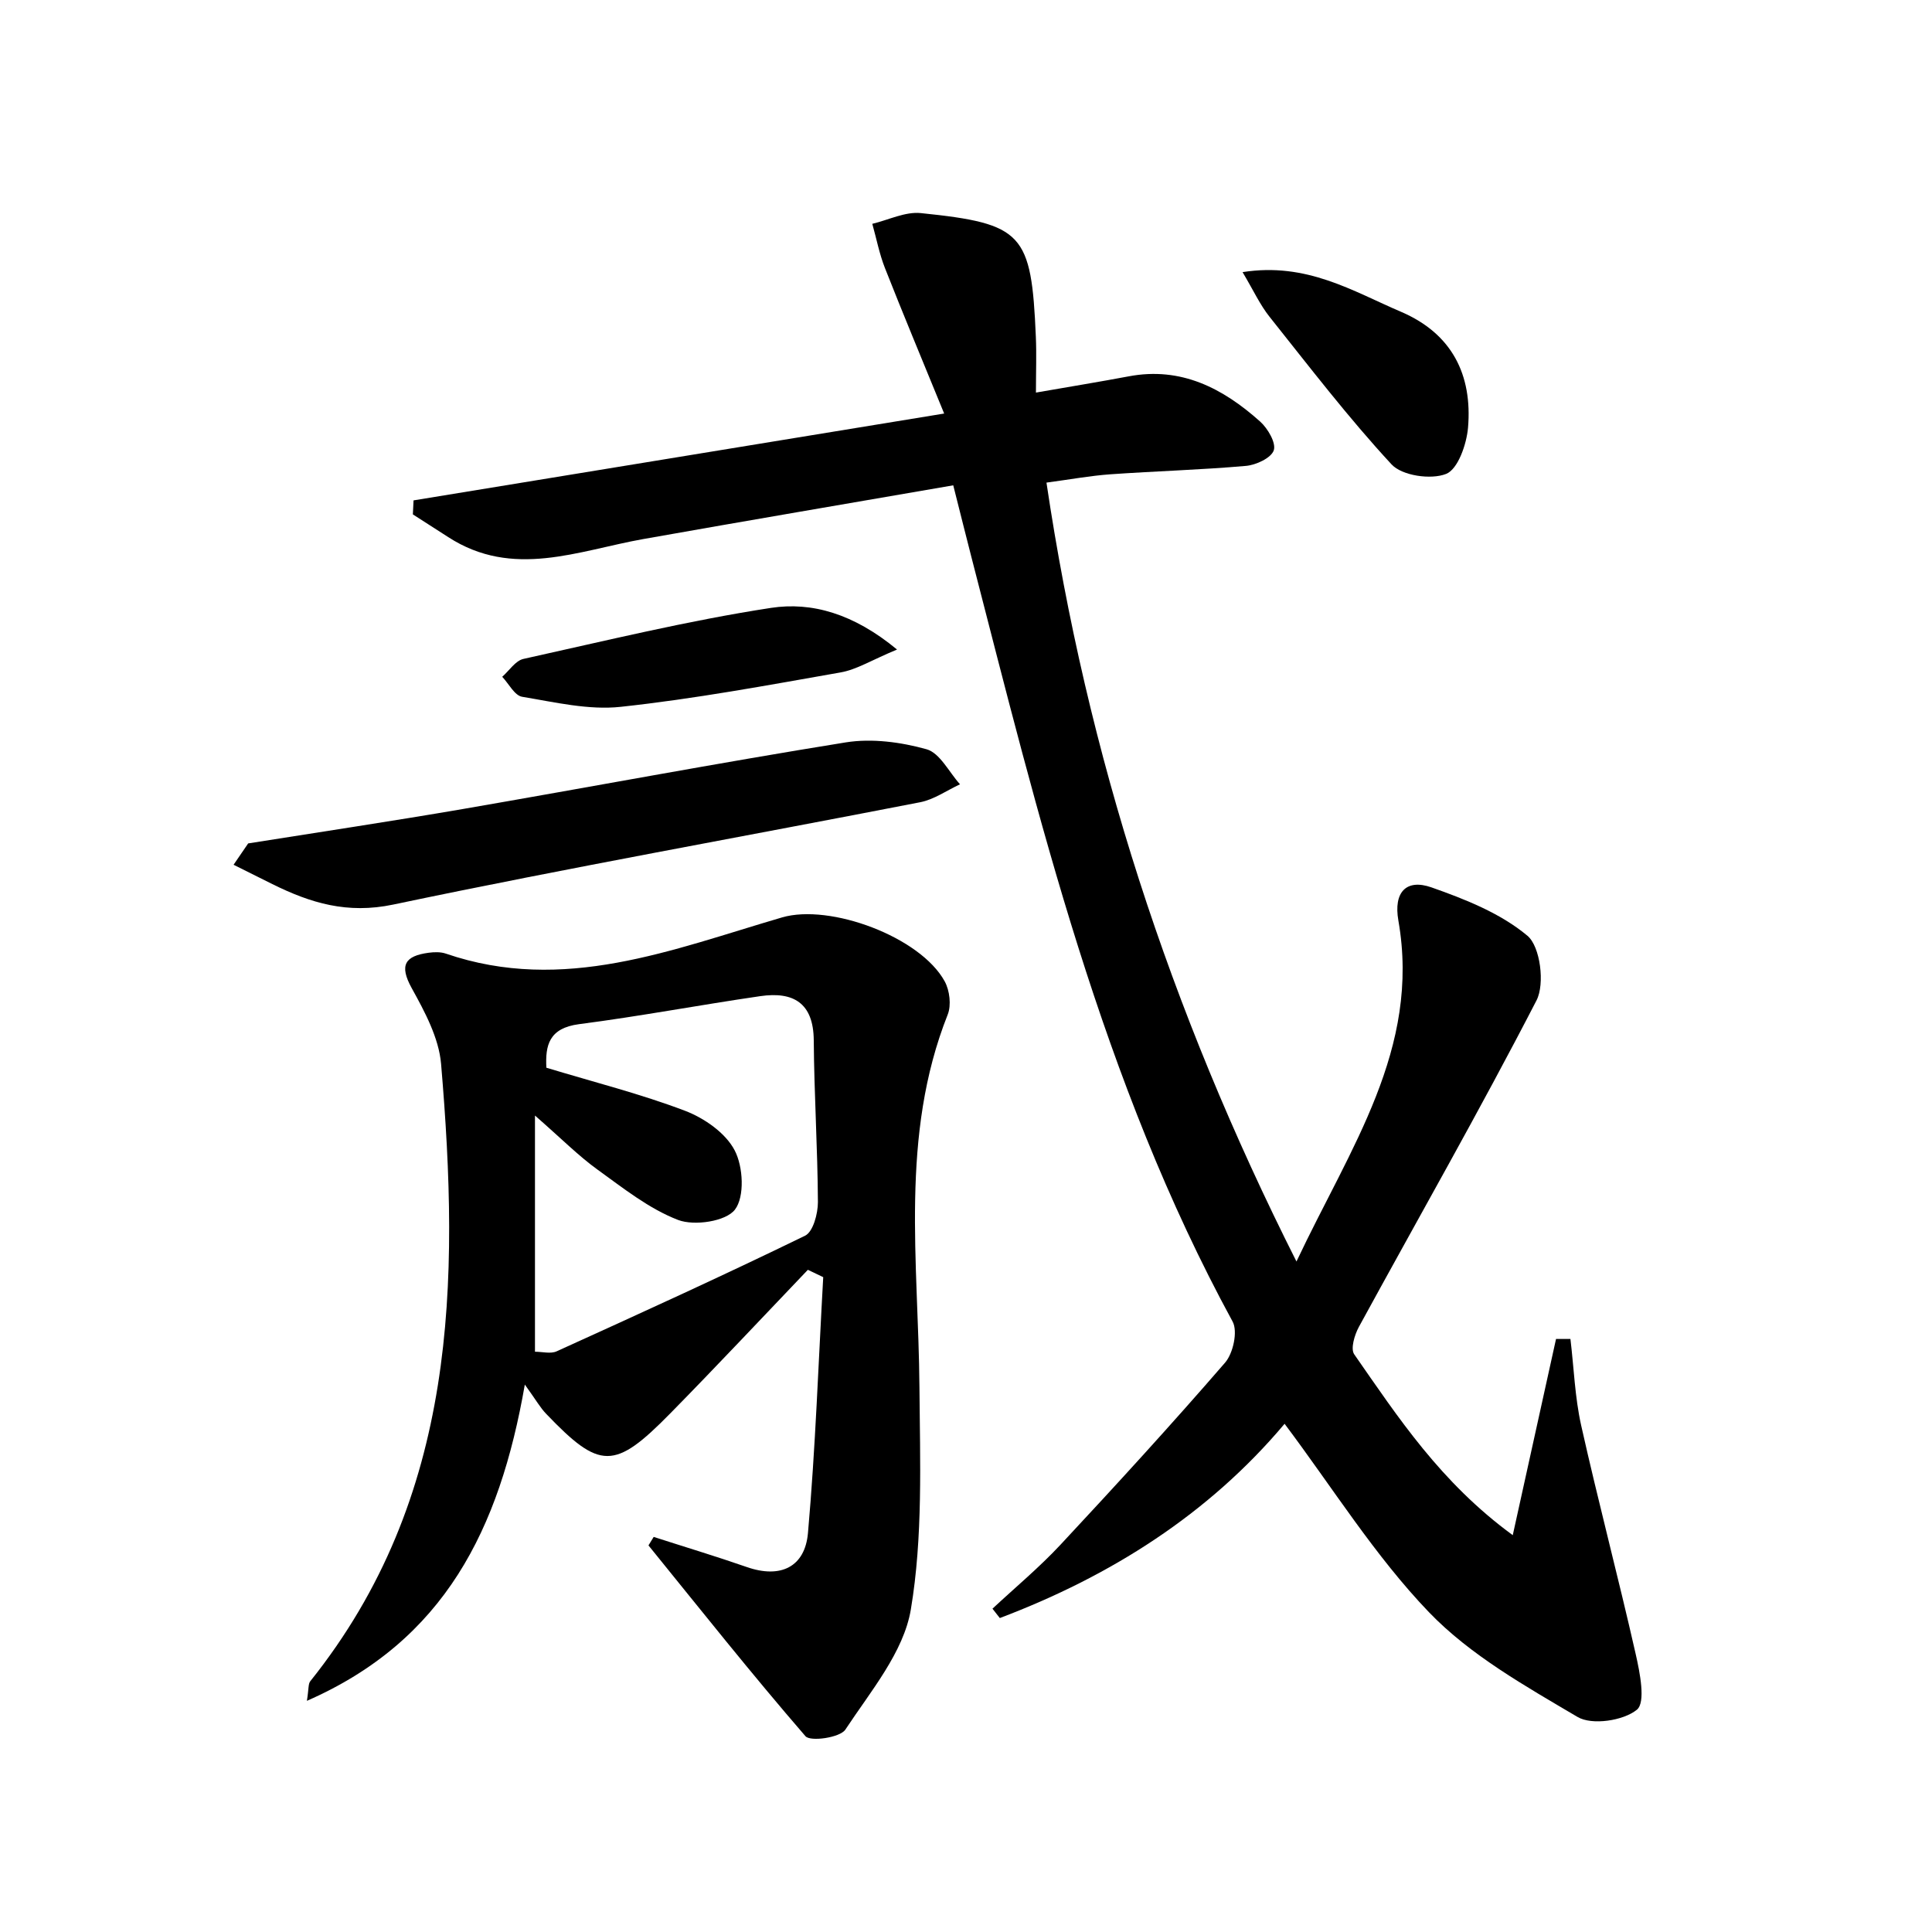
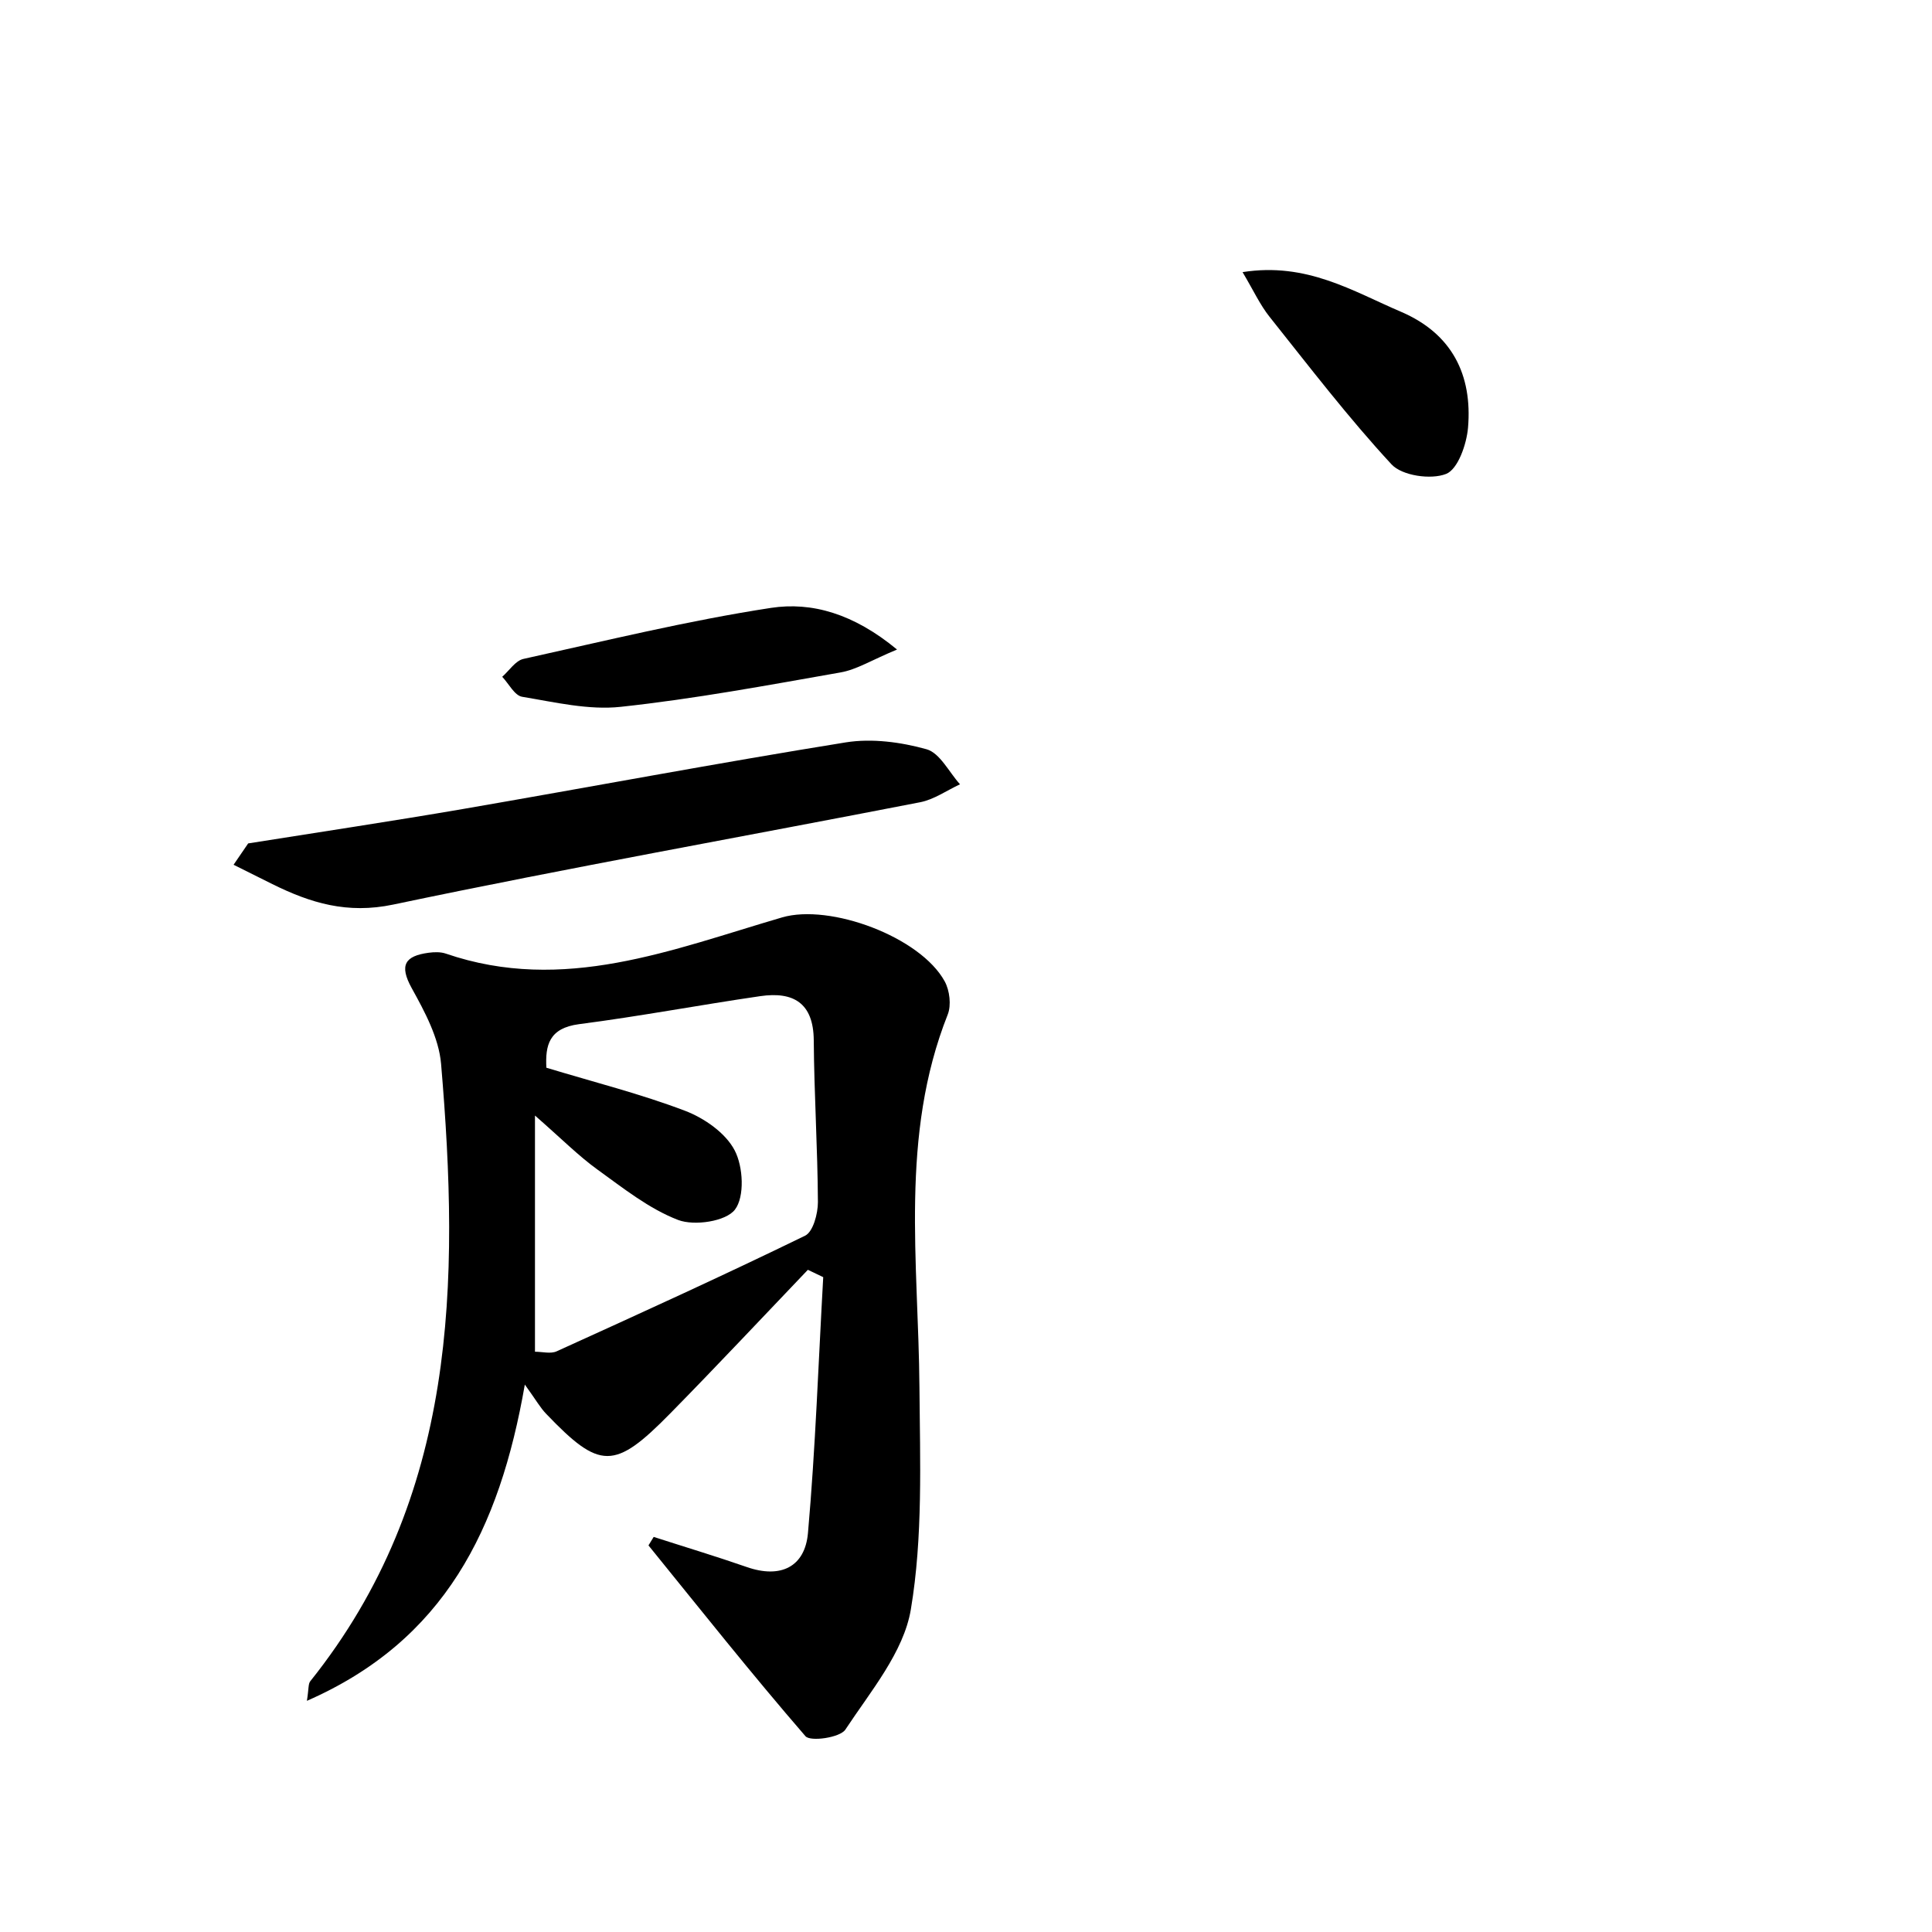
<svg xmlns="http://www.w3.org/2000/svg" enable-background="new 0 0 200 200" viewBox="0 0 200 200">
-   <path d="m156.6 158.92c1.61-7.31 3.05-13.81 4.48-20.31h1.49c.36 2.98.46 6.03 1.11 8.94 1.77 7.91 3.85 15.74 5.64 23.65.44 1.93 1.06 5.03.13 5.79-1.4 1.14-4.65 1.63-6.14.75-5.4-3.19-11.1-6.39-15.38-10.84-5.6-5.83-9.95-12.85-14.95-19.51-7.87 9.36-18.01 15.77-29.48 20.11-.25-.32-.5-.65-.76-.97 2.36-2.2 4.86-4.28 7.05-6.63 5.77-6.19 11.49-12.44 17.03-18.84.84-.97 1.33-3.24.78-4.25-13.53-24.85-20.05-52.07-27.04-79.14-.56-2.17-1.1-4.35-1.88-7.43-10.76 1.86-21.42 3.67-32.07 5.56-6.76 1.2-13.51 4.14-20.21-.2-1.22-.79-2.44-1.56-3.66-2.35.02-.48.05-.97.07-1.45 17.84-2.92 35.68-5.84 54.93-8.99-2.26-5.53-4.25-10.28-6.13-15.06-.58-1.47-.88-3.05-1.31-4.58 1.68-.4 3.41-1.28 5.03-1.11 10.59 1.09 11.44 2.08 11.9 12.79.08 1.8.01 3.6.01 5.79 3.5-.61 6.56-1.11 9.6-1.68 5.43-1.03 9.76 1.24 13.61 4.68.79.71 1.67 2.21 1.41 2.98-.27.79-1.83 1.52-2.89 1.61-4.67.41-9.36.54-14.04.87-2.08.15-4.14.53-6.6.86 4.19 28.18 12.74 54.56 25.88 80.63 5.55-11.78 12.87-22.02 10.55-35.29-.52-2.95.82-4.35 3.42-3.44 3.5 1.23 7.16 2.68 9.94 5.01 1.33 1.11 1.82 4.98.94 6.69-5.88 11.4-12.25 22.55-18.4 33.82-.44.82-.87 2.25-.47 2.82 4.55 6.53 8.92 13.24 16.41 18.72z" />
  <path d="m67.67 159.1c3.22 1.04 6.45 2.01 9.64 3.12 3.5 1.22 6.02-.01 6.33-3.52.78-8.81 1.08-17.66 1.58-26.49-.53-.25-1.06-.5-1.59-.76-4.75 4.97-9.45 9.99-14.27 14.89-5.76 5.86-7.26 5.83-12.83.01-.6-.62-1.03-1.4-2.2-3.02-2.62 15.04-8.34 26.51-22.56 32.74.2-1.25.13-1.76.35-2.03 15.23-19.03 15.46-41.28 13.54-63.91-.23-2.69-1.69-5.4-3.04-7.84-1.33-2.41-.67-3.33 1.74-3.66.59-.08 1.25-.1 1.8.09 12.19 4.18 23.44-.43 34.8-3.75 4.96-1.45 14.32 2.01 16.84 6.63.51.94.69 2.45.31 3.42-4.99 12.57-3.03 25.62-2.93 38.57.06 7.69.37 15.51-.89 23.02-.74 4.42-4.17 8.48-6.78 12.44-.55.83-3.62 1.27-4.13.68-5.58-6.45-10.88-13.13-16.25-19.75.18-.3.36-.59.54-.88zm-11.11-48.57c4.95 1.5 9.76 2.71 14.36 4.46 1.99.76 4.19 2.29 5.13 4.09.89 1.69 1.05 4.81.03 6.14-.93 1.22-4.2 1.71-5.88 1.07-3.02-1.16-5.69-3.3-8.37-5.23-1.95-1.41-3.67-3.15-6.45-5.58v24.45c.76 0 1.62.24 2.24-.04 8.61-3.91 17.22-7.83 25.72-11.97.83-.4 1.33-2.28 1.33-3.47-.03-5.59-.39-11.17-.43-16.76-.03-3.9-2.15-5.06-5.53-4.57-6.26.91-12.49 2.09-18.76 2.9-3.13.41-3.51 2.2-3.39 4.51z" />
  <path d="m25.69 87.31c7.41-1.18 14.83-2.29 22.22-3.56 13.22-2.28 26.41-4.77 39.65-6.9 2.7-.43 5.69-.03 8.35.71 1.39.39 2.33 2.37 3.47 3.63-1.38.64-2.69 1.58-4.14 1.86-18.17 3.54-36.41 6.78-54.53 10.59-4.76 1-8.56-.16-12.52-2.12-1.34-.66-2.67-1.34-4.01-2 .51-.74 1.01-1.47 1.51-2.21z" />
  <path d="m128.63 28.17c6.64-1.05 11.42 1.98 16.41 4.11 5.27 2.26 7.39 6.52 6.93 11.99-.15 1.73-1.05 4.31-2.27 4.79-1.57.62-4.56.19-5.65-.99-4.48-4.84-8.51-10.11-12.63-15.28-.98-1.23-1.65-2.7-2.79-4.62z" />
  <path d="m92.86 67.24c-2.63 1.09-4.18 2.08-5.85 2.37-7.56 1.33-15.12 2.74-22.75 3.56-3.33.36-6.83-.48-10.21-1.04-.78-.13-1.38-1.35-2.06-2.07.73-.64 1.37-1.67 2.2-1.85 8.51-1.88 17.01-3.96 25.61-5.28 4.24-.65 8.58.6 13.06 4.31z" />
</svg>